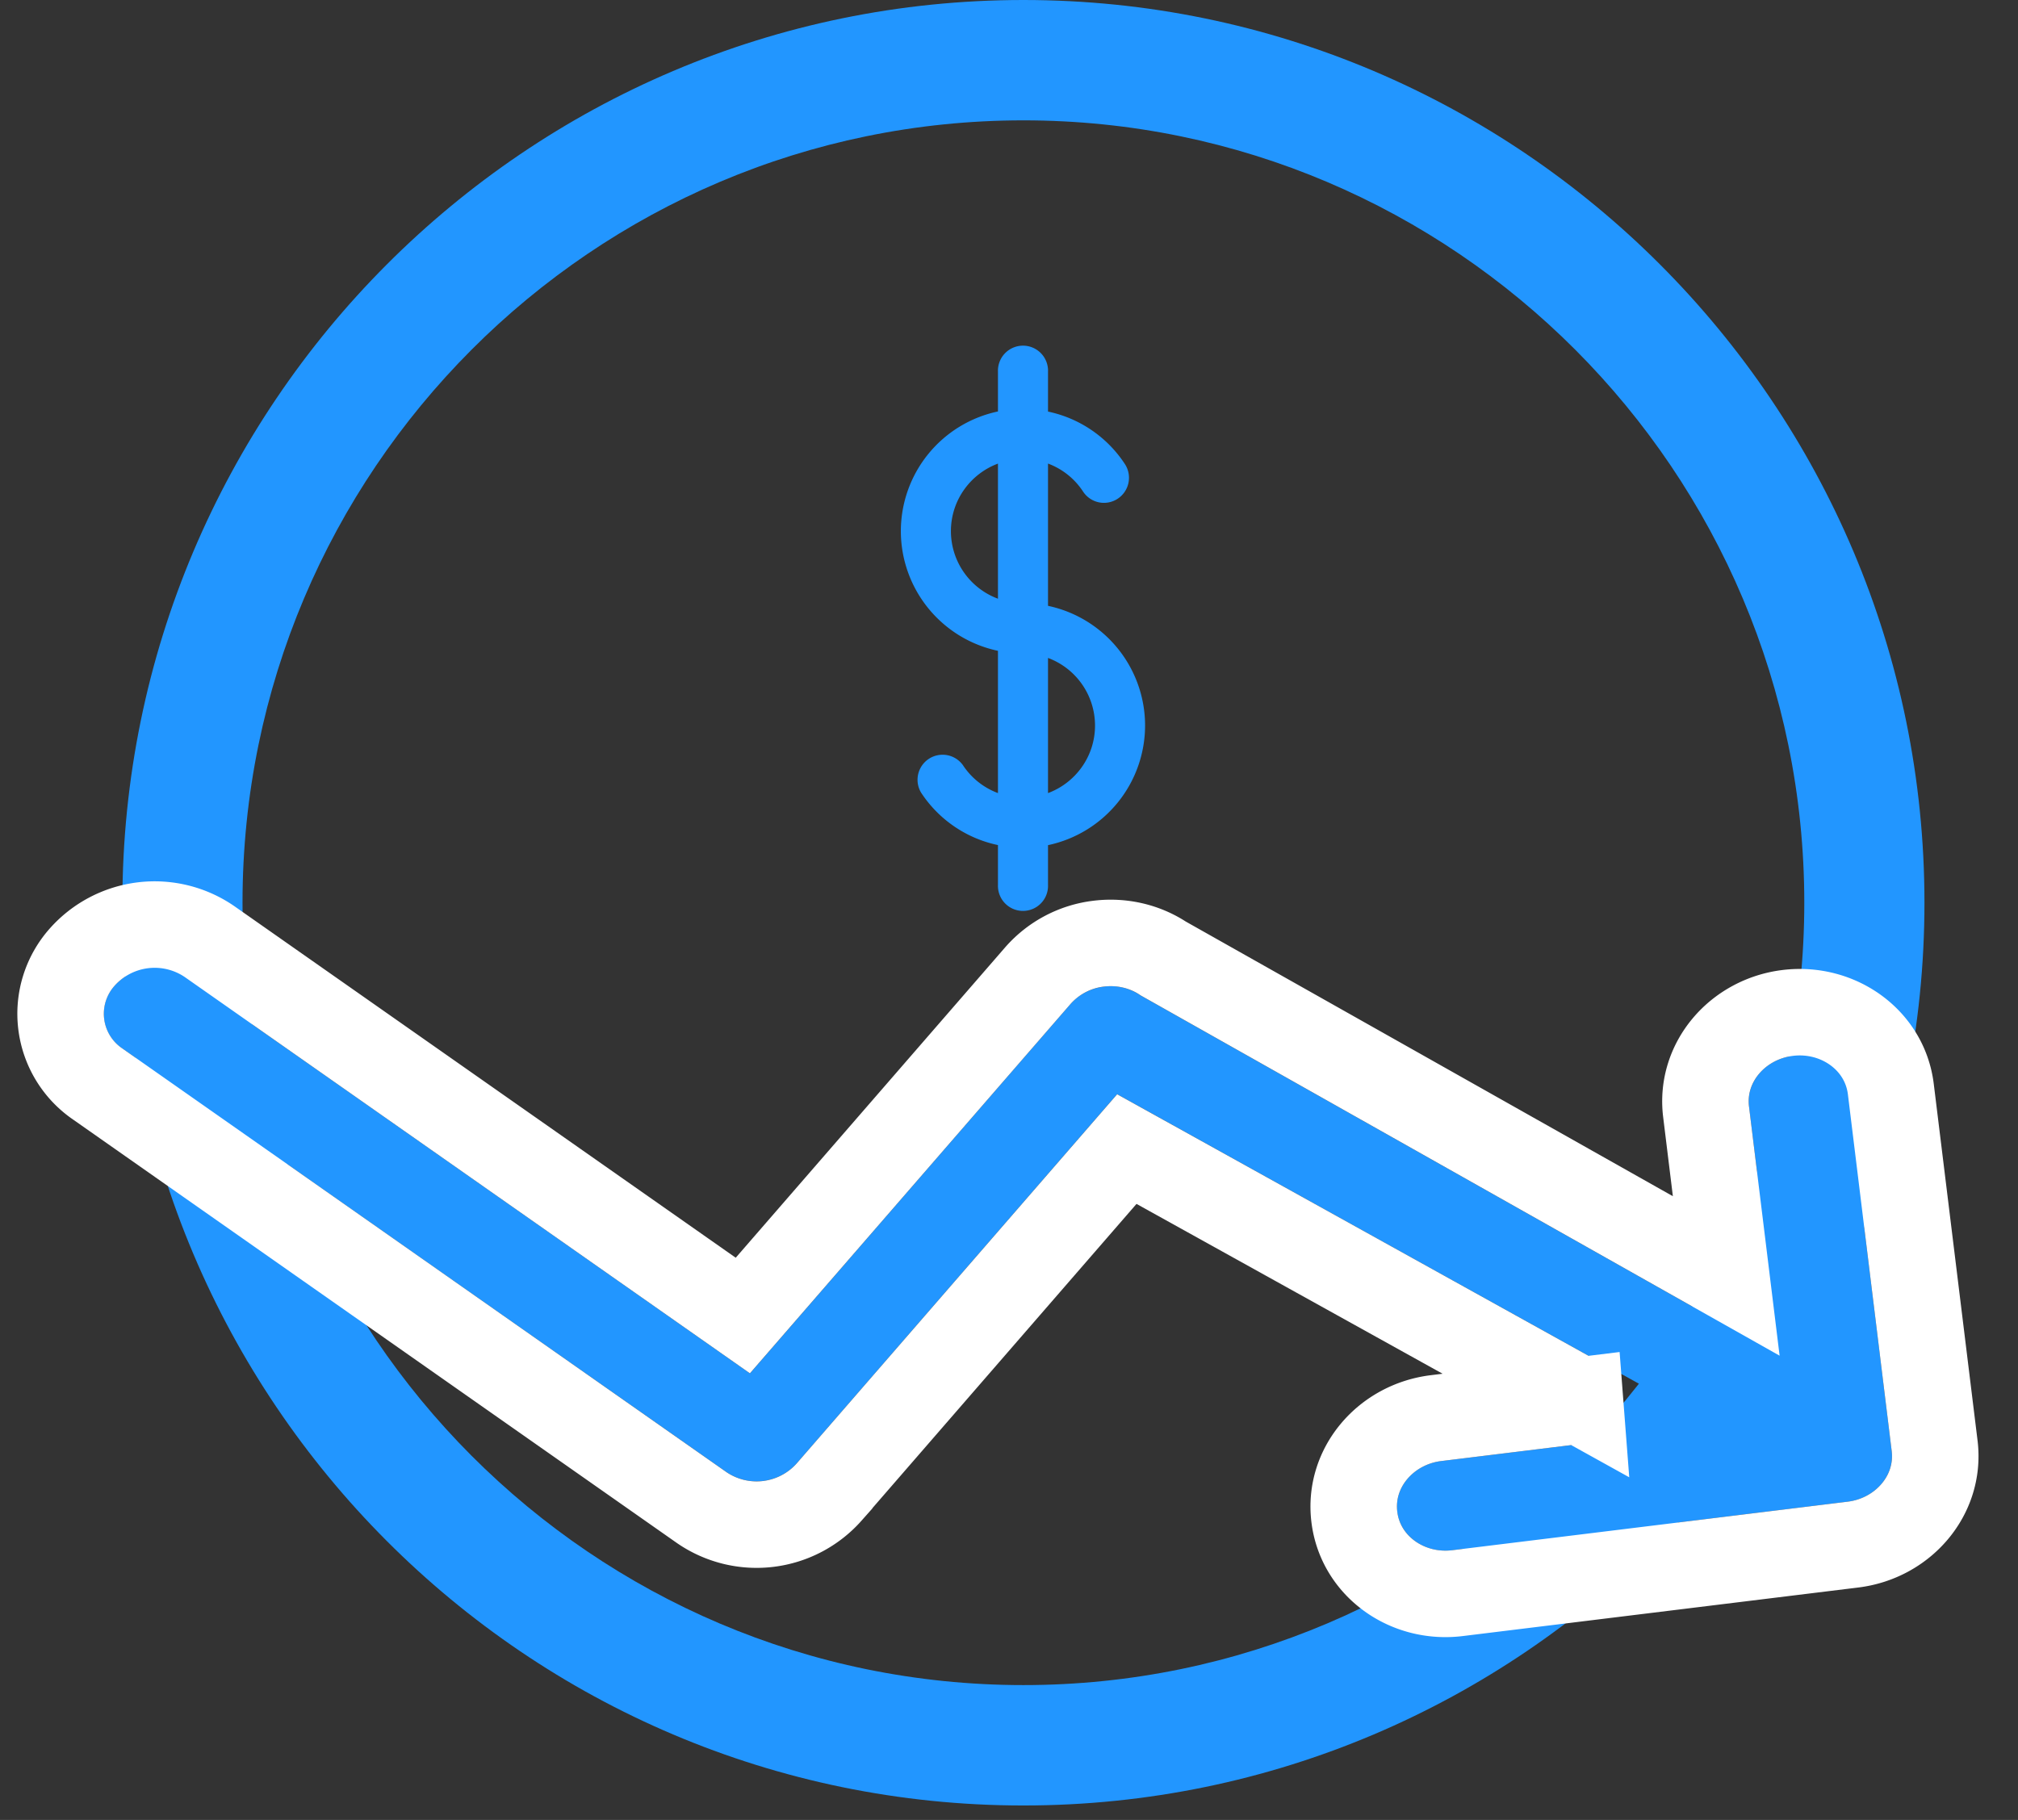
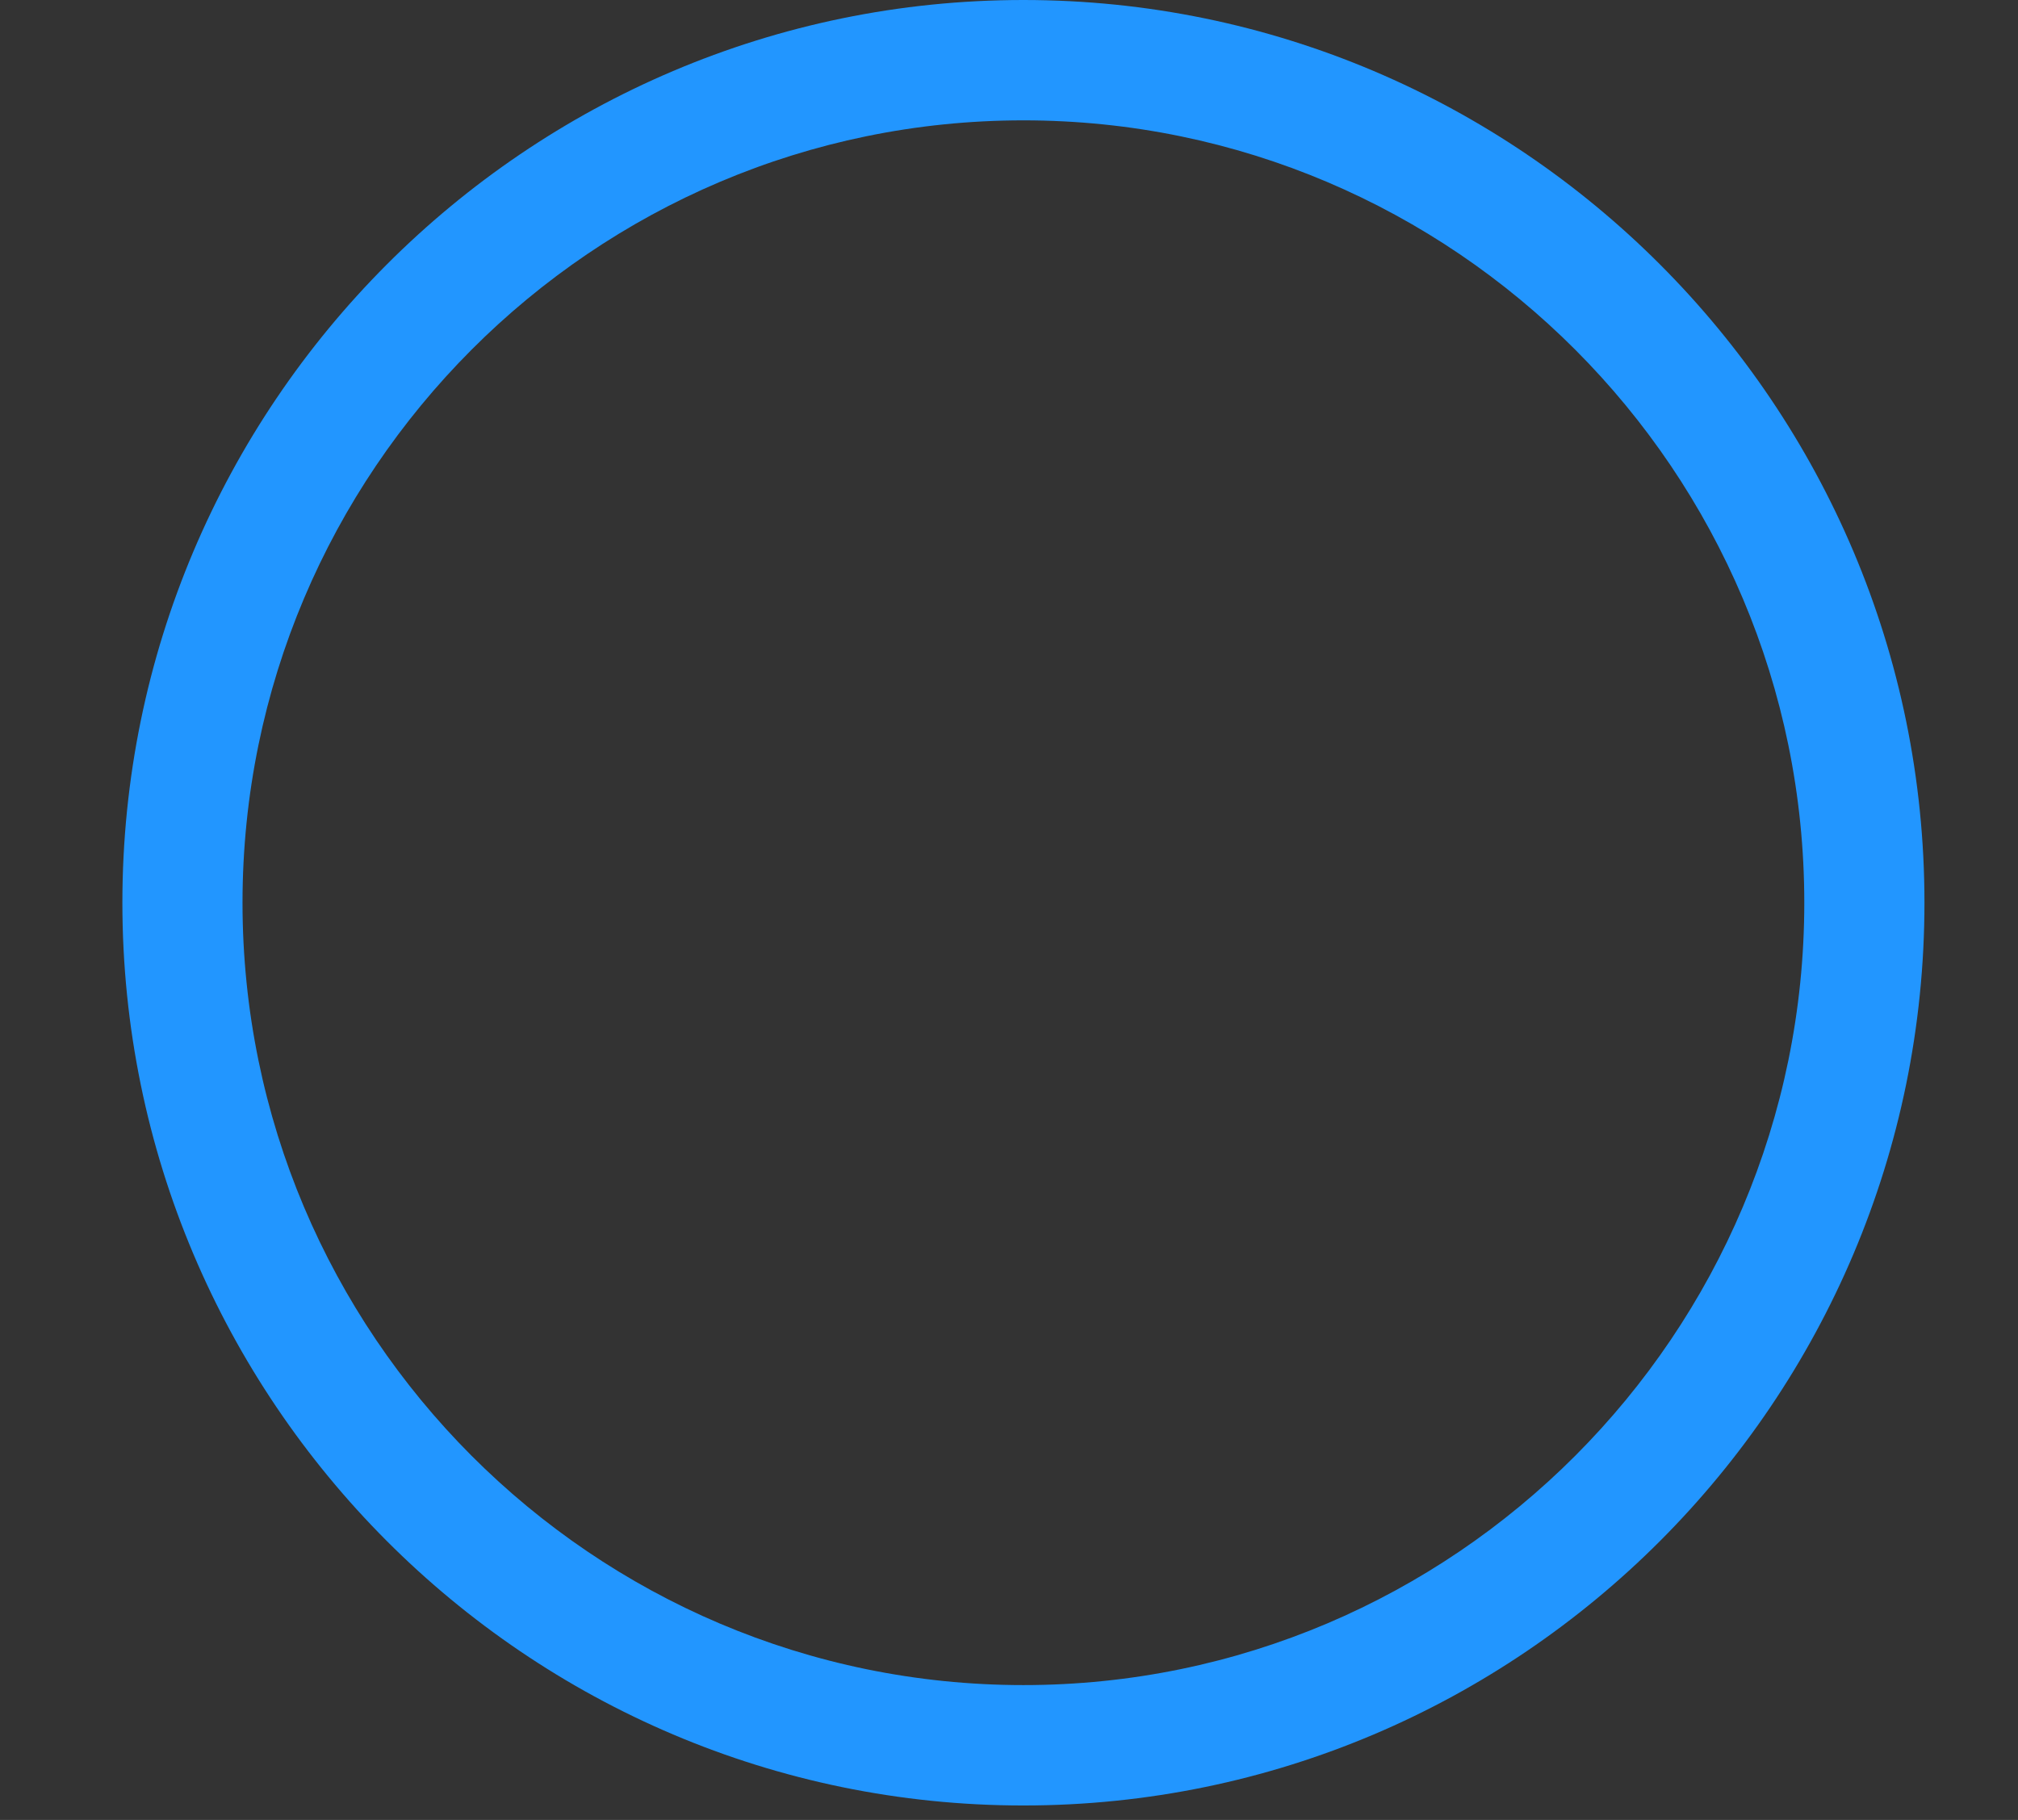
<svg xmlns="http://www.w3.org/2000/svg" xmlns:xlink="http://www.w3.org/1999/xlink" width="51" height="46" viewBox="0 0 51 46">
  <rect x="0" y="0" width="51" height="46" fill="#333333" stroke="none" />
  <defs>
-     <path id="a" d="M42.456 30.306v6.346L27.534 25.643a1.33 1.33 0 0 0-.89-.332c-.334 0-.654.12-.89.332l-9.18 8.28L3.614 22.237a1.357 1.357 0 0 0-1.78 0 1.058 1.058 0 0 0 0 1.606L15.683 36.33a1.357 1.357 0 0 0 1.78 0l9.181-8.28 14.027 10.202h-7.027c-.696 0-1.26.508-1.26 1.135 0 .628.564 1.136 1.26 1.136h10.071c.696 0 1.259-.508 1.259-1.136v-9.082c0-.627-.563-1.135-1.259-1.135s-1.259.508-1.259 1.135z" />
-   </defs>
+     </defs>
  <g fill="none" fill-rule="evenodd">
    <path fill="#2296FF" d="M25.864 3.042c10.882 0 19.735 8.872 19.735 19.775 0 10.904-8.853 19.775-19.735 19.775-10.881 0-19.735-8.87-19.735-19.775 0-10.903 8.854-19.775 19.735-19.775m0 42.593c12.557 0 22.772-10.235 22.772-22.818C48.636 10.235 38.42 0 25.864 0 13.308 0 3.093 10.235 3.093 22.817c0 12.583 10.215 22.818 22.771 22.818" />
-     <path fill="#2296FF" d="M26.486 20.045V16.63a1.824 1.824 0 0 1 1.188 1.709c0 .783-.496 1.45-1.188 1.707m-2.454-6.62c0-.784.496-1.45 1.189-1.708v3.415a1.824 1.824 0 0 1-1.189-1.707m2.454 1.888v-3.597c.357.133.67.377.886.708a.631.631 0 0 0 .876.18.634.634 0 0 0 .18-.877 3.077 3.077 0 0 0-1.942-1.325V9.395a.633.633 0 1 0-1.265 0V10.4a3.093 3.093 0 0 0-2.454 3.025 3.094 3.094 0 0 0 2.454 3.025v3.596a1.82 1.82 0 0 1-.887-.708.633.633 0 0 0-1.056.696 3.077 3.077 0 0 0 1.943 1.326v1.006a.633.633 0 1 0 1.265 0v-1.004a3.093 3.093 0 0 0 2.453-3.024 3.093 3.093 0 0 0-2.453-3.025" />
    <g transform="rotate(-7 24.22 14.864)">
      <use fill="#2296FF" xlink:href="#a" />
-       <path stroke="#FFF" stroke-width="2.186" d="M37.31 37.16l-10.592-7.703-8.523 7.686a2.45 2.45 0 0 1-3.244 0L1.103 24.654a2.15 2.15 0 0 1 0-3.228 2.45 2.45 0 0 1 3.244 0L16.573 32.45l8.45-7.62a2.423 2.423 0 0 1 1.621-.613c.58 0 1.142.202 1.576.572l13.143 9.697v-4.181c0-1.258 1.076-2.228 2.352-2.228 1.276 0 2.352.97 2.352 2.228v9.082c0 1.258-1.076 2.229-2.352 2.229H33.644c-1.276 0-2.352-.97-2.352-2.229 0-1.257 1.076-2.228 2.352-2.228h3.666z" />
    </g>
  </g>
</svg>